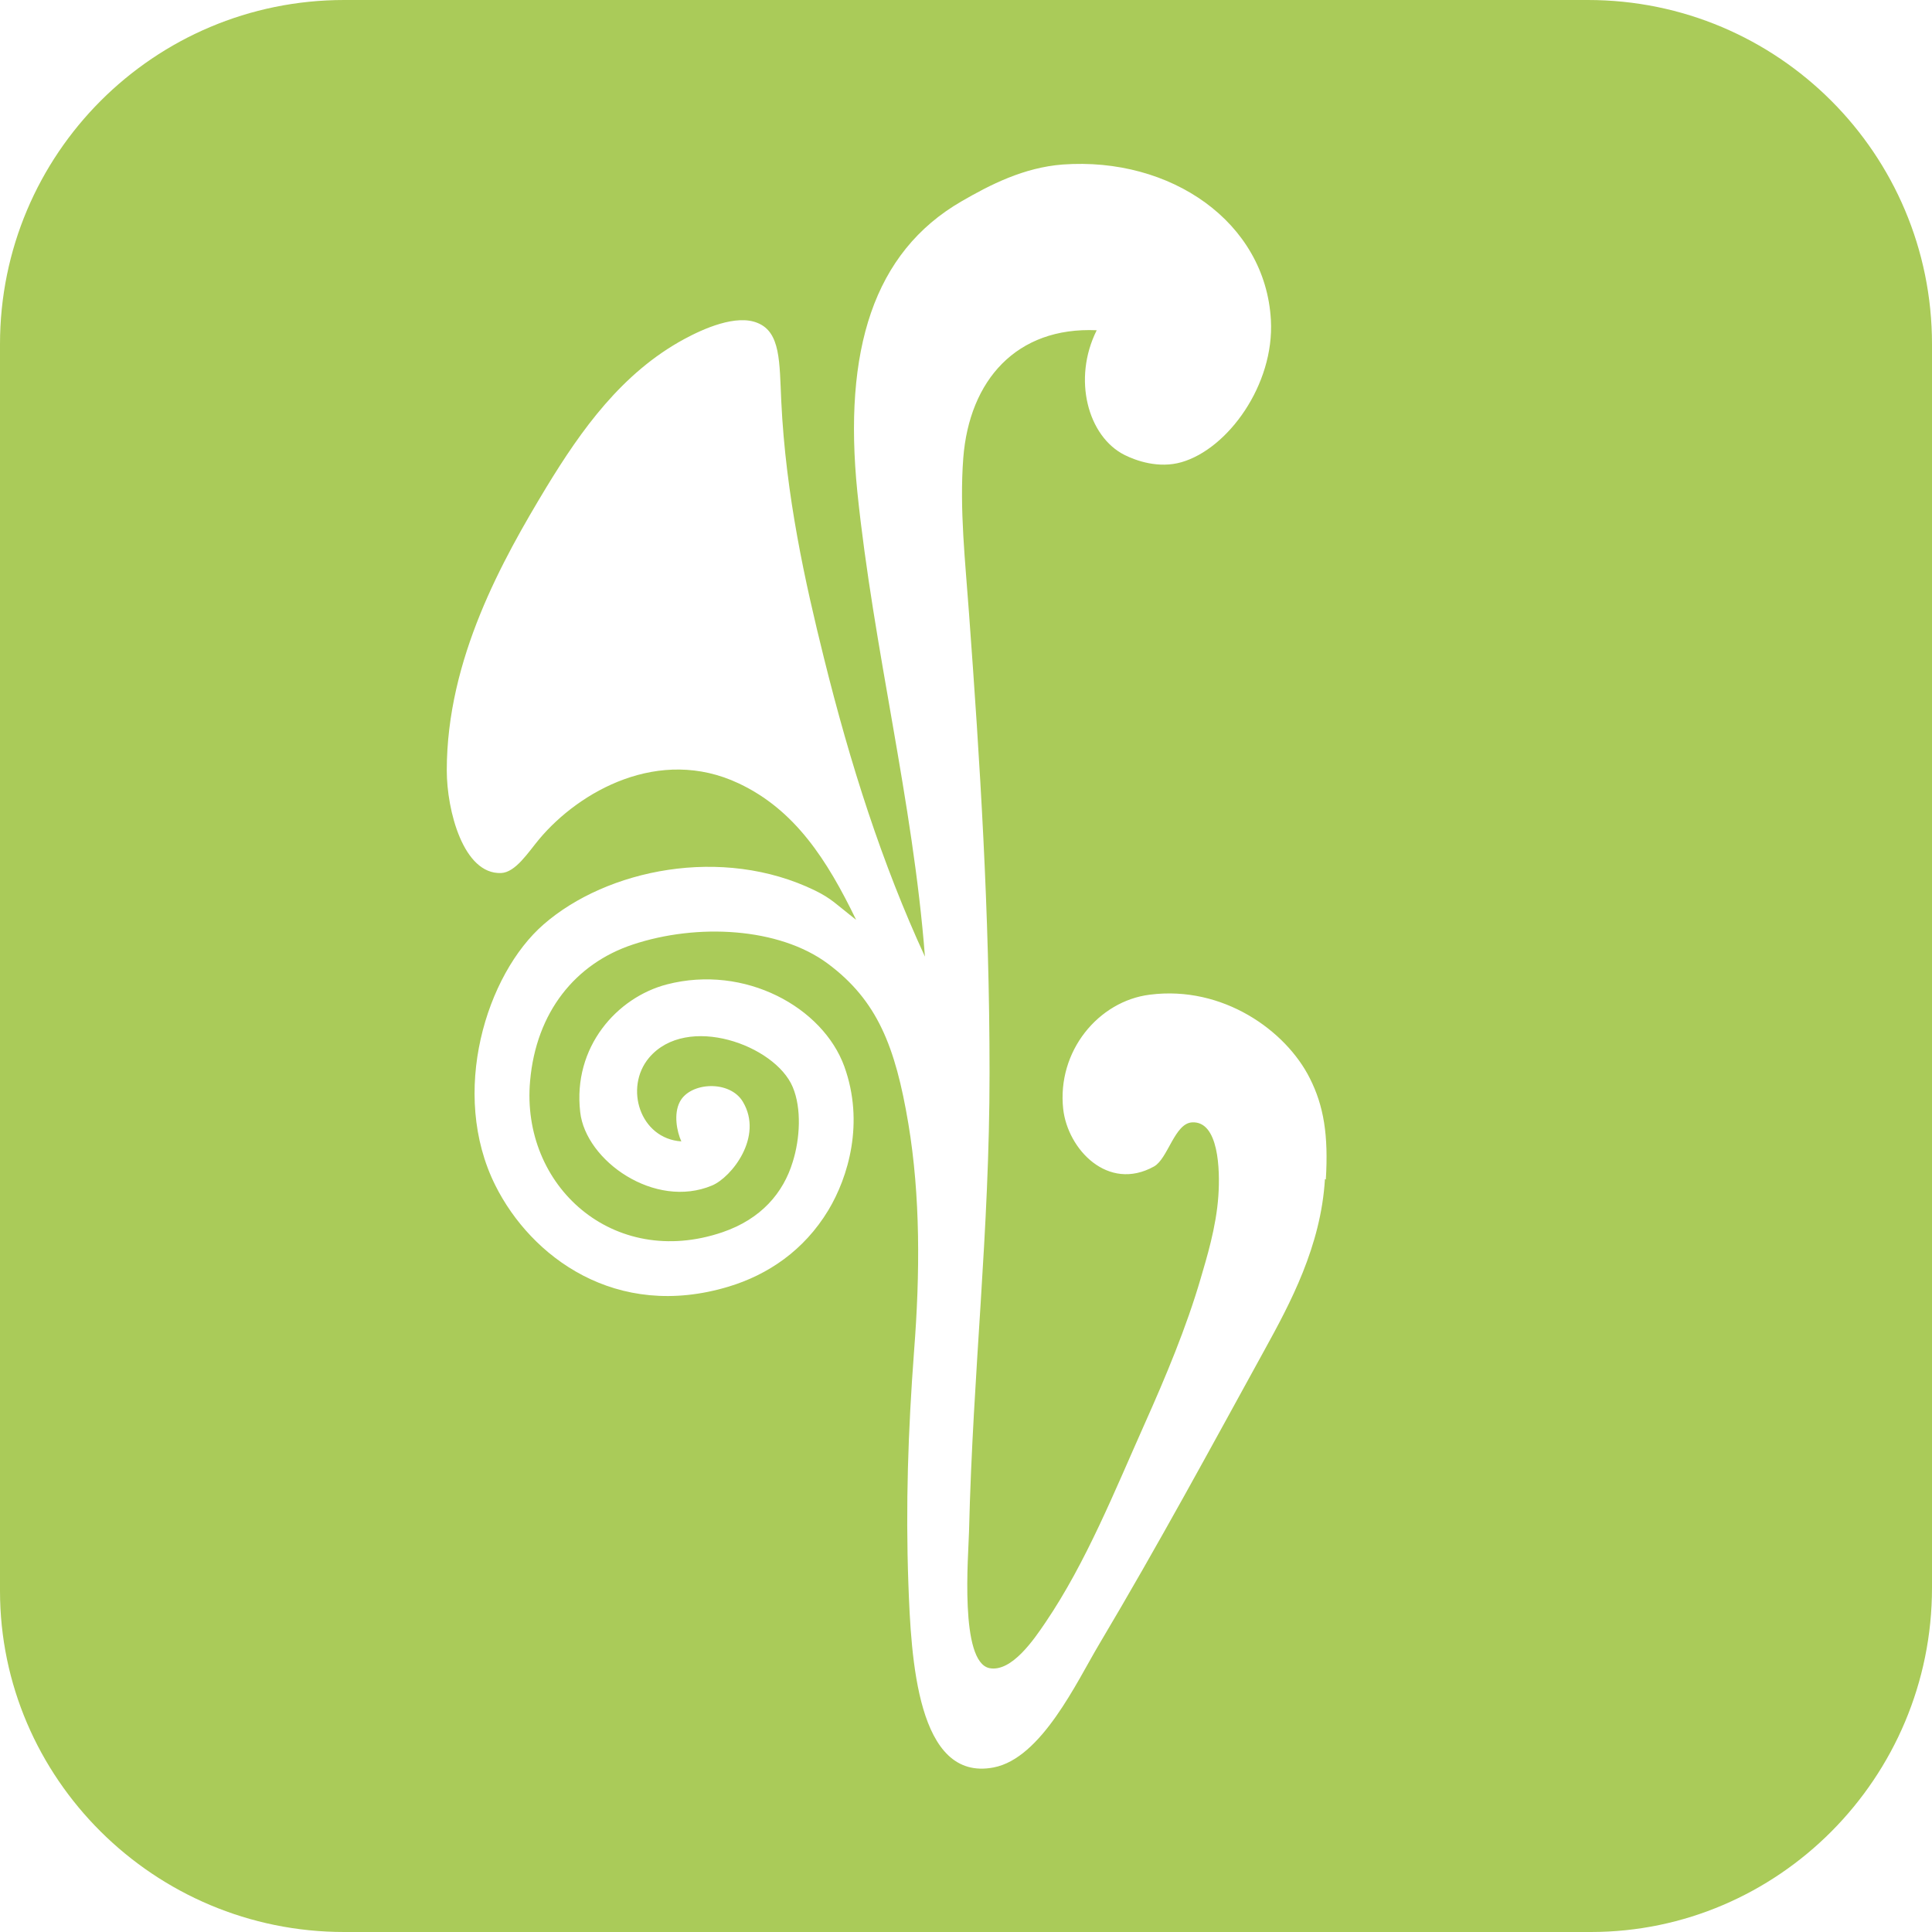
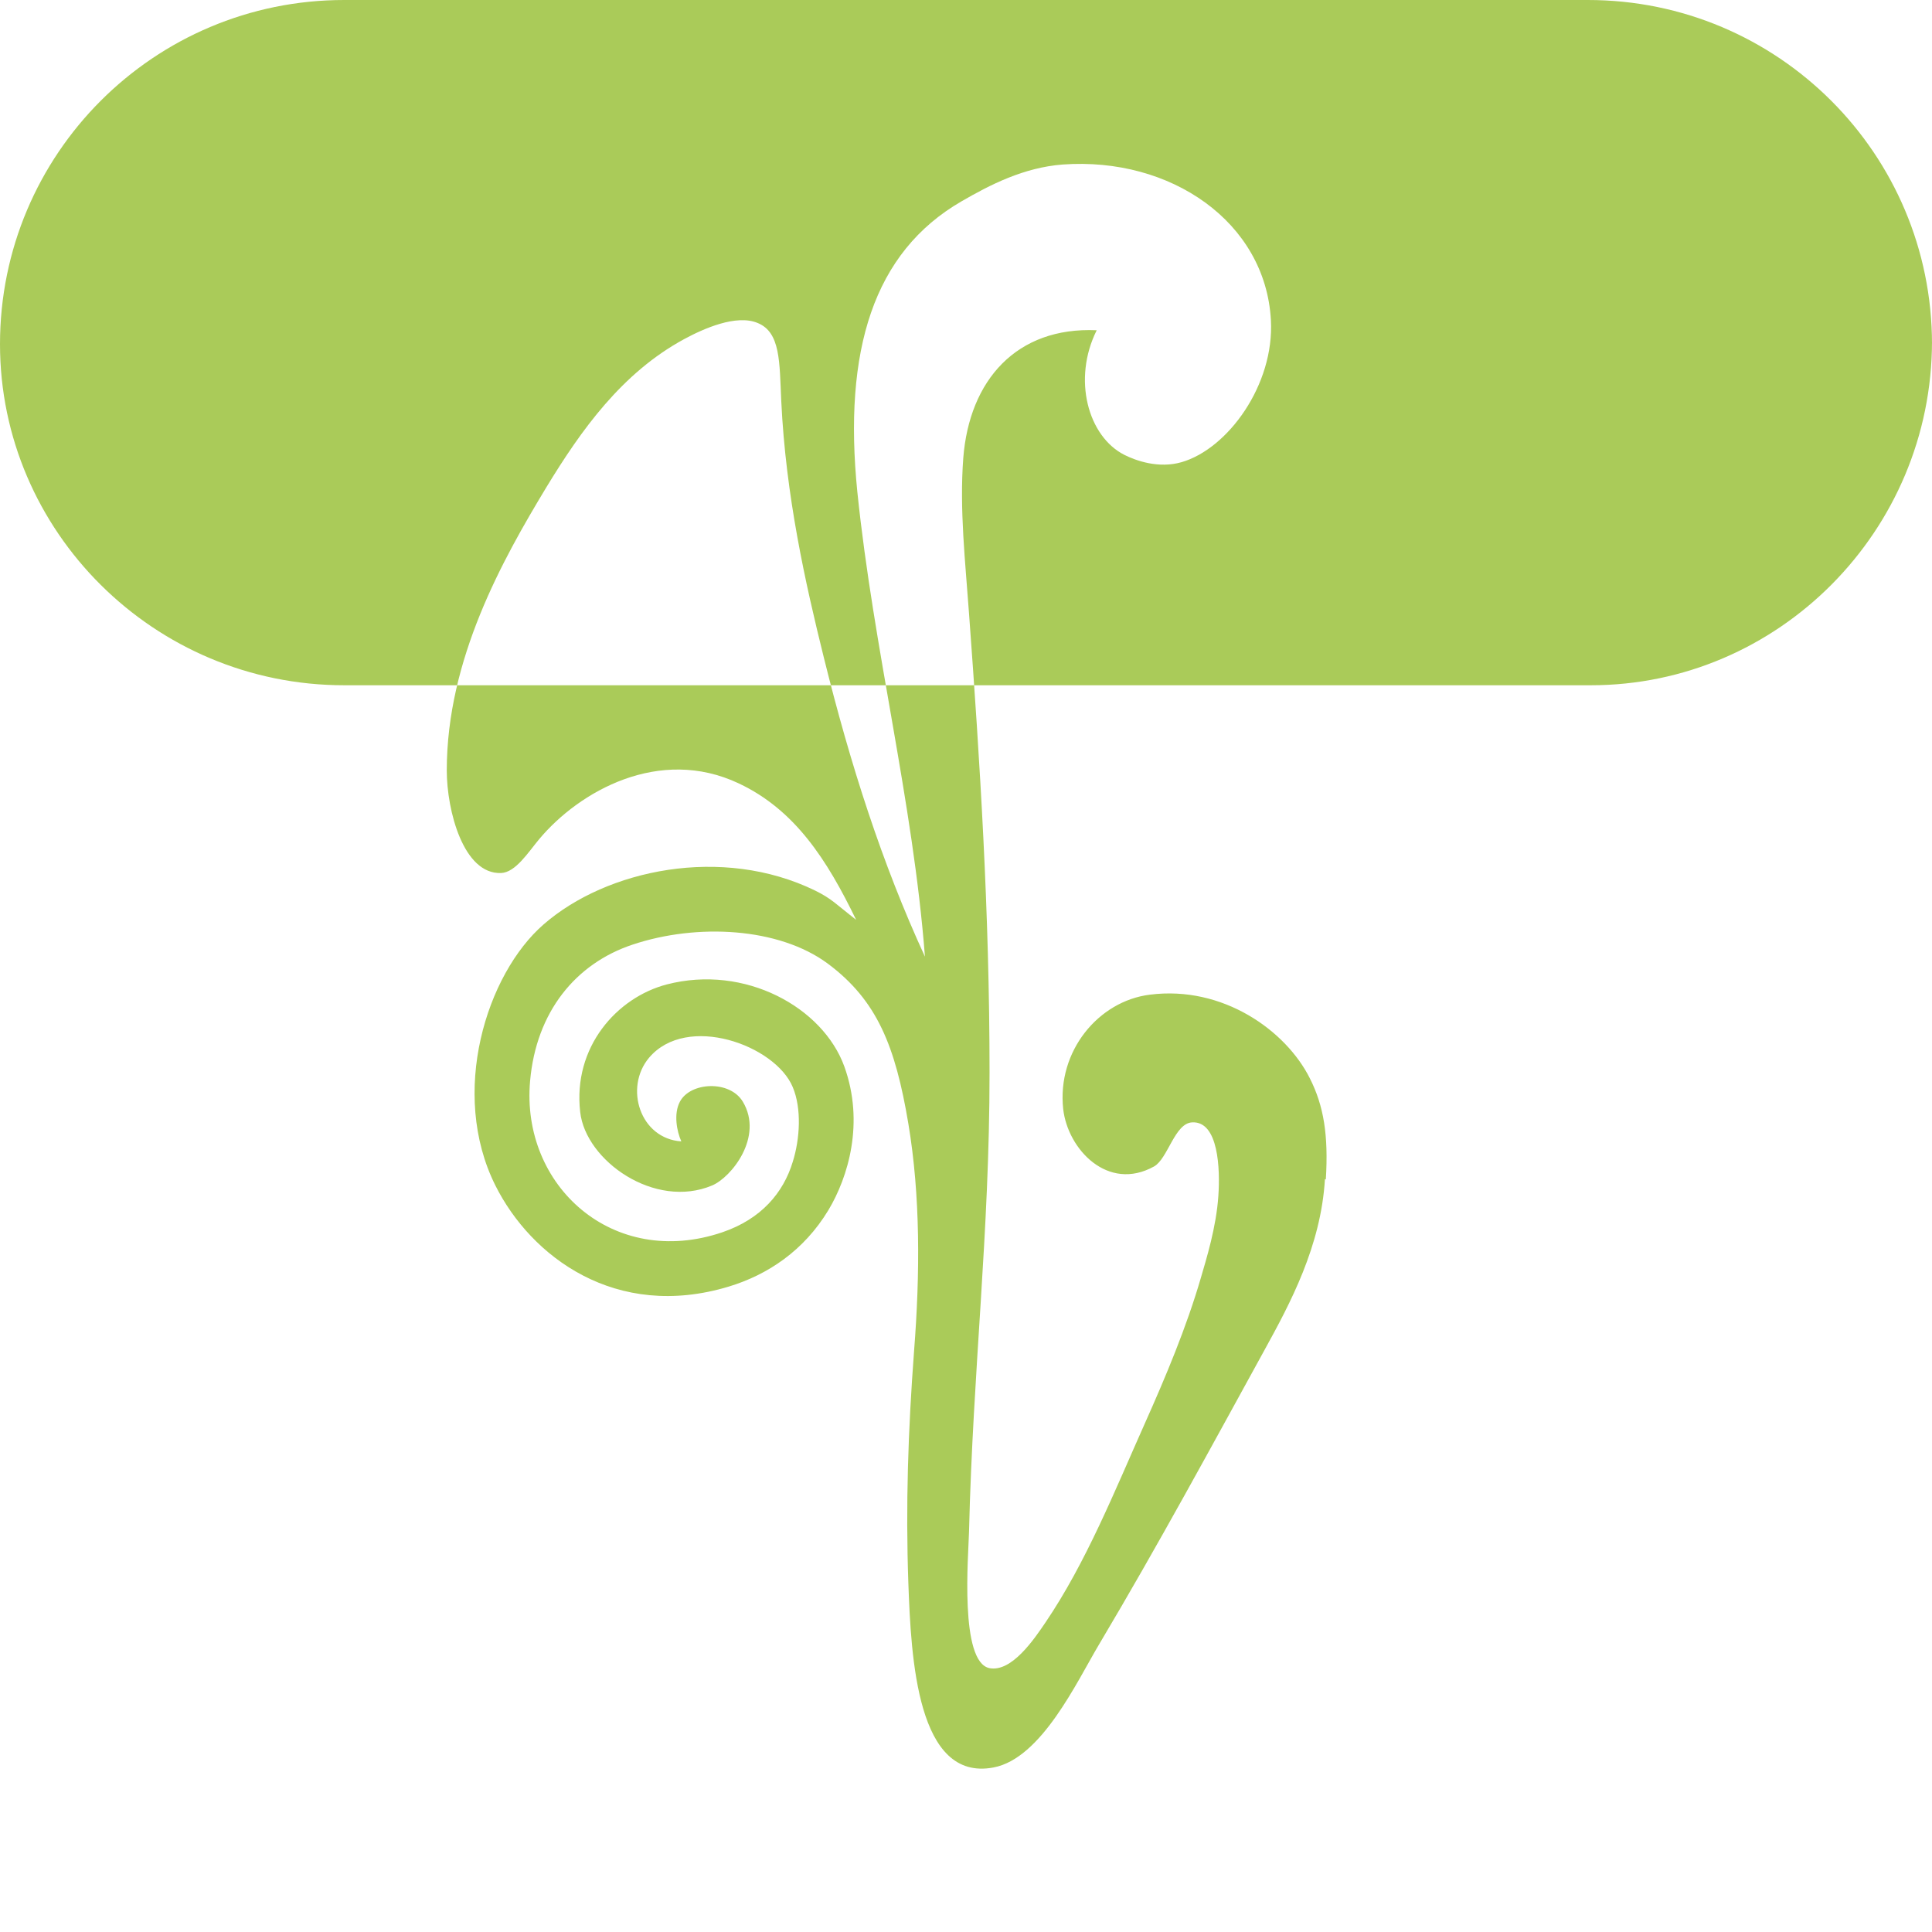
<svg xmlns="http://www.w3.org/2000/svg" id="b69ea724-f5d2-49c3-a6d6-96c079e9b384" viewBox="0 0 64 64">
  <defs>
    <style>.cls-1{fill:#aacb59;}</style>
  </defs>
-   <path class="cls-1" d="M52.6,0H11.4C5.1,0,0,5.1,0,11.4V52.7c0,6.2,5.1,11.3,11.4,11.3H52.7c6.2,0,11.3-5.1,11.3-11.4V11.4c0-6.3-5.1-11.4-11.4-11.4Zm-8.71,39.06c-.13,2.22-1.16,4.13-1.99,5.64-1.77,3.22-3.51,6.44-5.49,9.77-.74,1.24-1.91,3.78-3.5,4.08-2.53,.48-2.73-3.61-2.82-6.12-.09-2.56-.01-5.01,.19-7.68,.2-2.57,.21-5.14-.19-7.53-.43-2.56-1.03-4.08-2.67-5.3-1.62-1.2-4.33-1.34-6.46-.63-1.9,.63-3.2,2.24-3.4,4.52-.31,3.47,2.75,6.24,6.37,5.01,1.29-.44,2.02-1.31,2.33-2.33,.24-.76,.3-1.77,0-2.48-.58-1.39-3.51-2.45-4.76-.97-.83,.99-.3,2.68,1.07,2.77-.15-.33-.26-.91-.05-1.31,.34-.66,1.66-.73,2.09,0,.69,1.16-.38,2.5-1.02,2.77-1.9,.8-4.19-.82-4.37-2.43-.25-2.16,1.22-3.8,2.87-4.23,2.59-.67,5.17,.76,5.88,2.72,.67,1.86,.13,3.66-.53,4.76-.81,1.34-2.01,2.14-3.3,2.53-3.74,1.13-6.55-.99-7.73-3.35-1.53-3.06-.3-7,1.6-8.65,2.09-1.82,5.91-2.62,8.99-1.12,.55,.27,.68,.44,1.36,.97-.96-1.98-2.02-3.64-3.89-4.52-2.63-1.24-5.28,.26-6.61,1.85-.36,.43-.78,1.1-1.26,1.12-1.25,.05-1.8-2.07-1.8-3.4,0-3.69,1.85-6.98,3.3-9.38,1.15-1.89,2.5-3.79,4.57-4.91,.63-.34,1.72-.83,2.43-.53,.76,.31,.72,1.3,.78,2.58,.15,3.15,.8,6.04,1.41,8.5,.88,3.55,1.93,6.83,3.35,9.91-.4-5.17-1.7-10.16-2.24-15.4-.47-4.68,.53-7.93,3.45-9.62,.95-.55,2.06-1.12,3.35-1.22,3.59-.26,6.72,1.91,6.9,5.15,.12,2.15-1.43,4.27-2.96,4.71-.76,.22-1.51-.05-1.89-.24-1.21-.61-1.73-2.51-.92-4.13-2.66-.12-4.22,1.66-4.42,4.23-.13,1.7,.07,3.47,.19,5.15,.36,4.9,.68,9.88,.68,15.21s-.55,9.84-.68,15.21c-.02,.79-.32,4.32,.68,4.52,.74,.14,1.49-.98,1.85-1.51,1.35-1.99,2.3-4.37,3.3-6.61,.67-1.5,1.37-3.16,1.85-4.81,.18-.62,.51-1.67,.58-2.72,.06-.87,.01-2.48-.87-2.43-.58,.03-.8,1.2-1.26,1.46-1.53,.85-2.86-.57-3.01-1.9-.21-1.92,1.17-3.58,2.87-3.79,2.42-.31,4.51,1.19,5.3,2.77,.46,.91,.62,1.88,.53,3.35Z" />
+   <path class="cls-1" d="M52.6,0H11.4C5.1,0,0,5.1,0,11.4c0,6.2,5.1,11.3,11.4,11.3H52.7c6.2,0,11.3-5.1,11.3-11.4V11.4c0-6.3-5.1-11.4-11.4-11.4Zm-8.71,39.06c-.13,2.22-1.16,4.13-1.99,5.64-1.77,3.22-3.51,6.44-5.49,9.77-.74,1.24-1.91,3.78-3.5,4.08-2.53,.48-2.73-3.61-2.82-6.12-.09-2.56-.01-5.01,.19-7.68,.2-2.57,.21-5.14-.19-7.53-.43-2.56-1.03-4.08-2.67-5.3-1.62-1.2-4.33-1.34-6.46-.63-1.9,.63-3.2,2.24-3.4,4.52-.31,3.47,2.75,6.24,6.37,5.01,1.29-.44,2.02-1.31,2.33-2.33,.24-.76,.3-1.77,0-2.48-.58-1.39-3.51-2.45-4.76-.97-.83,.99-.3,2.68,1.07,2.77-.15-.33-.26-.91-.05-1.31,.34-.66,1.66-.73,2.09,0,.69,1.16-.38,2.5-1.02,2.77-1.9,.8-4.19-.82-4.37-2.43-.25-2.16,1.22-3.8,2.87-4.23,2.59-.67,5.17,.76,5.88,2.72,.67,1.86,.13,3.66-.53,4.76-.81,1.34-2.01,2.14-3.3,2.53-3.74,1.13-6.55-.99-7.73-3.35-1.53-3.06-.3-7,1.6-8.65,2.09-1.82,5.91-2.62,8.99-1.12,.55,.27,.68,.44,1.36,.97-.96-1.98-2.02-3.64-3.89-4.52-2.63-1.24-5.28,.26-6.61,1.85-.36,.43-.78,1.1-1.26,1.12-1.25,.05-1.8-2.07-1.8-3.4,0-3.69,1.85-6.98,3.3-9.38,1.15-1.89,2.5-3.79,4.57-4.91,.63-.34,1.72-.83,2.43-.53,.76,.31,.72,1.3,.78,2.58,.15,3.15,.8,6.04,1.41,8.5,.88,3.55,1.93,6.83,3.35,9.91-.4-5.17-1.7-10.16-2.24-15.4-.47-4.68,.53-7.93,3.45-9.62,.95-.55,2.06-1.12,3.35-1.22,3.59-.26,6.72,1.91,6.9,5.15,.12,2.15-1.43,4.27-2.96,4.71-.76,.22-1.51-.05-1.89-.24-1.21-.61-1.73-2.51-.92-4.13-2.66-.12-4.22,1.66-4.42,4.23-.13,1.7,.07,3.47,.19,5.15,.36,4.9,.68,9.88,.68,15.21s-.55,9.84-.68,15.21c-.02,.79-.32,4.32,.68,4.52,.74,.14,1.49-.98,1.85-1.51,1.35-1.99,2.3-4.37,3.3-6.61,.67-1.5,1.37-3.16,1.85-4.81,.18-.62,.51-1.67,.58-2.72,.06-.87,.01-2.48-.87-2.43-.58,.03-.8,1.2-1.26,1.46-1.53,.85-2.86-.57-3.01-1.9-.21-1.92,1.17-3.58,2.87-3.79,2.42-.31,4.51,1.19,5.3,2.77,.46,.91,.62,1.88,.53,3.35Z" />
</svg>